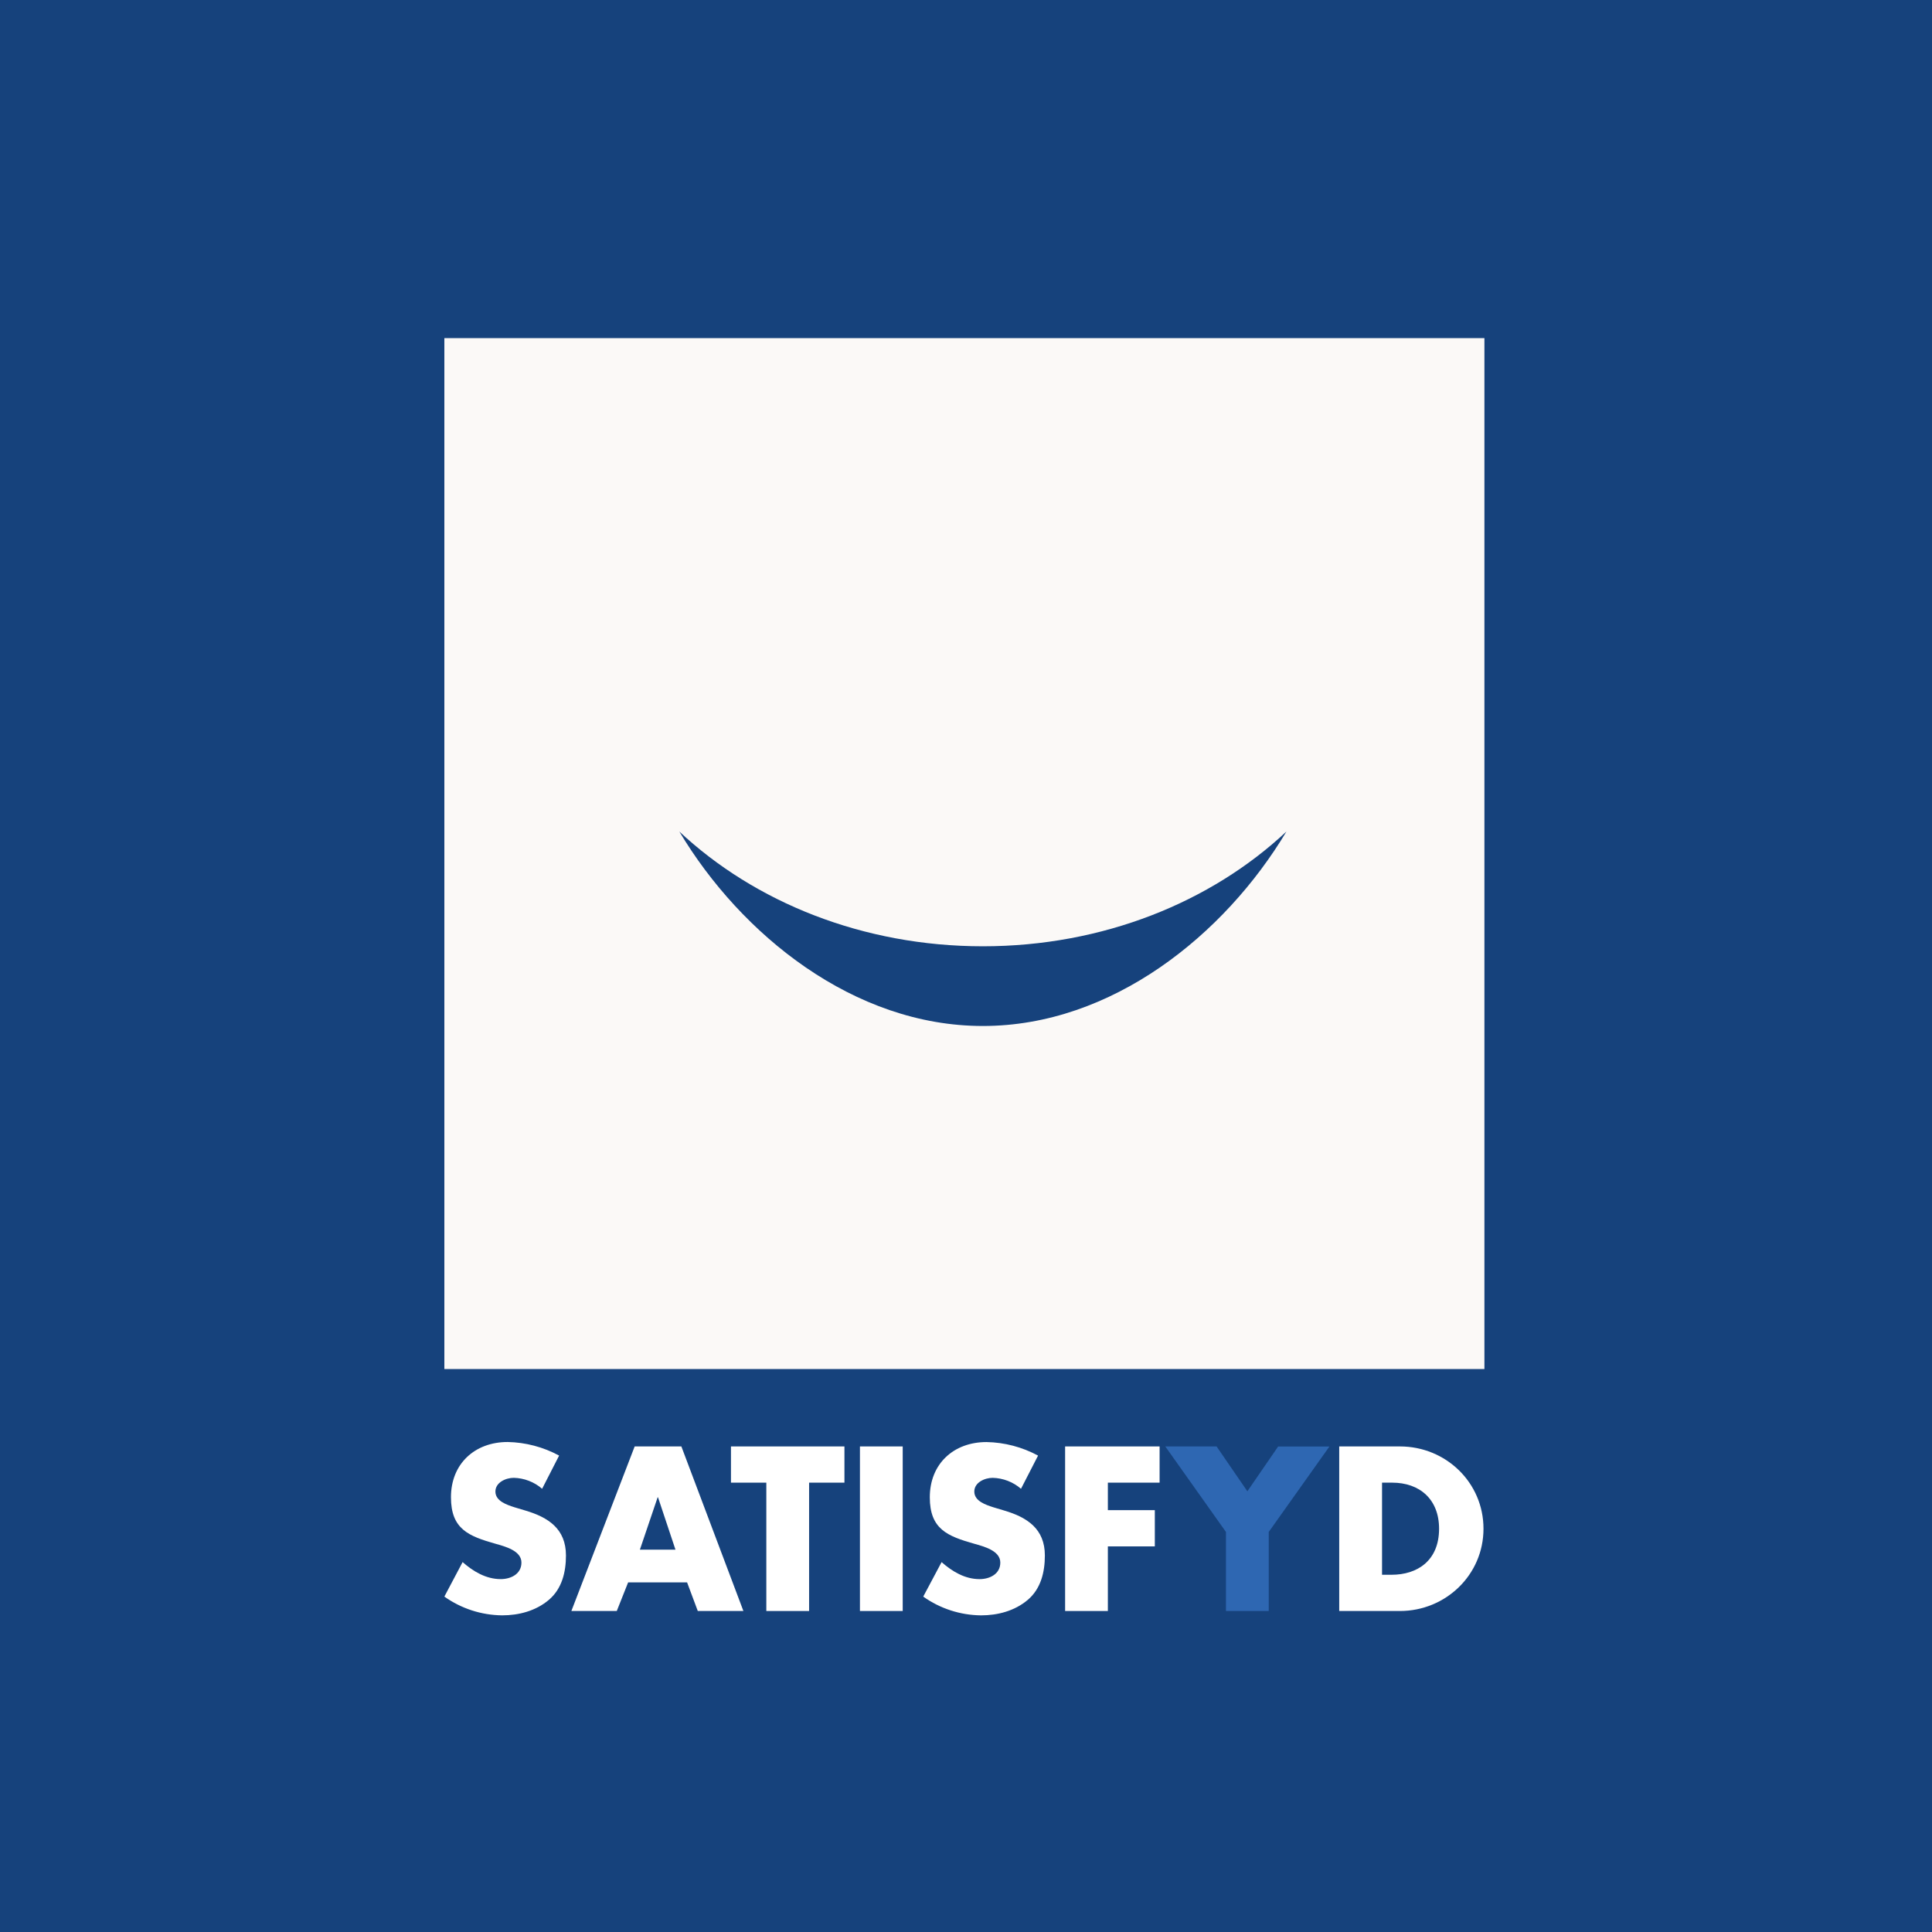
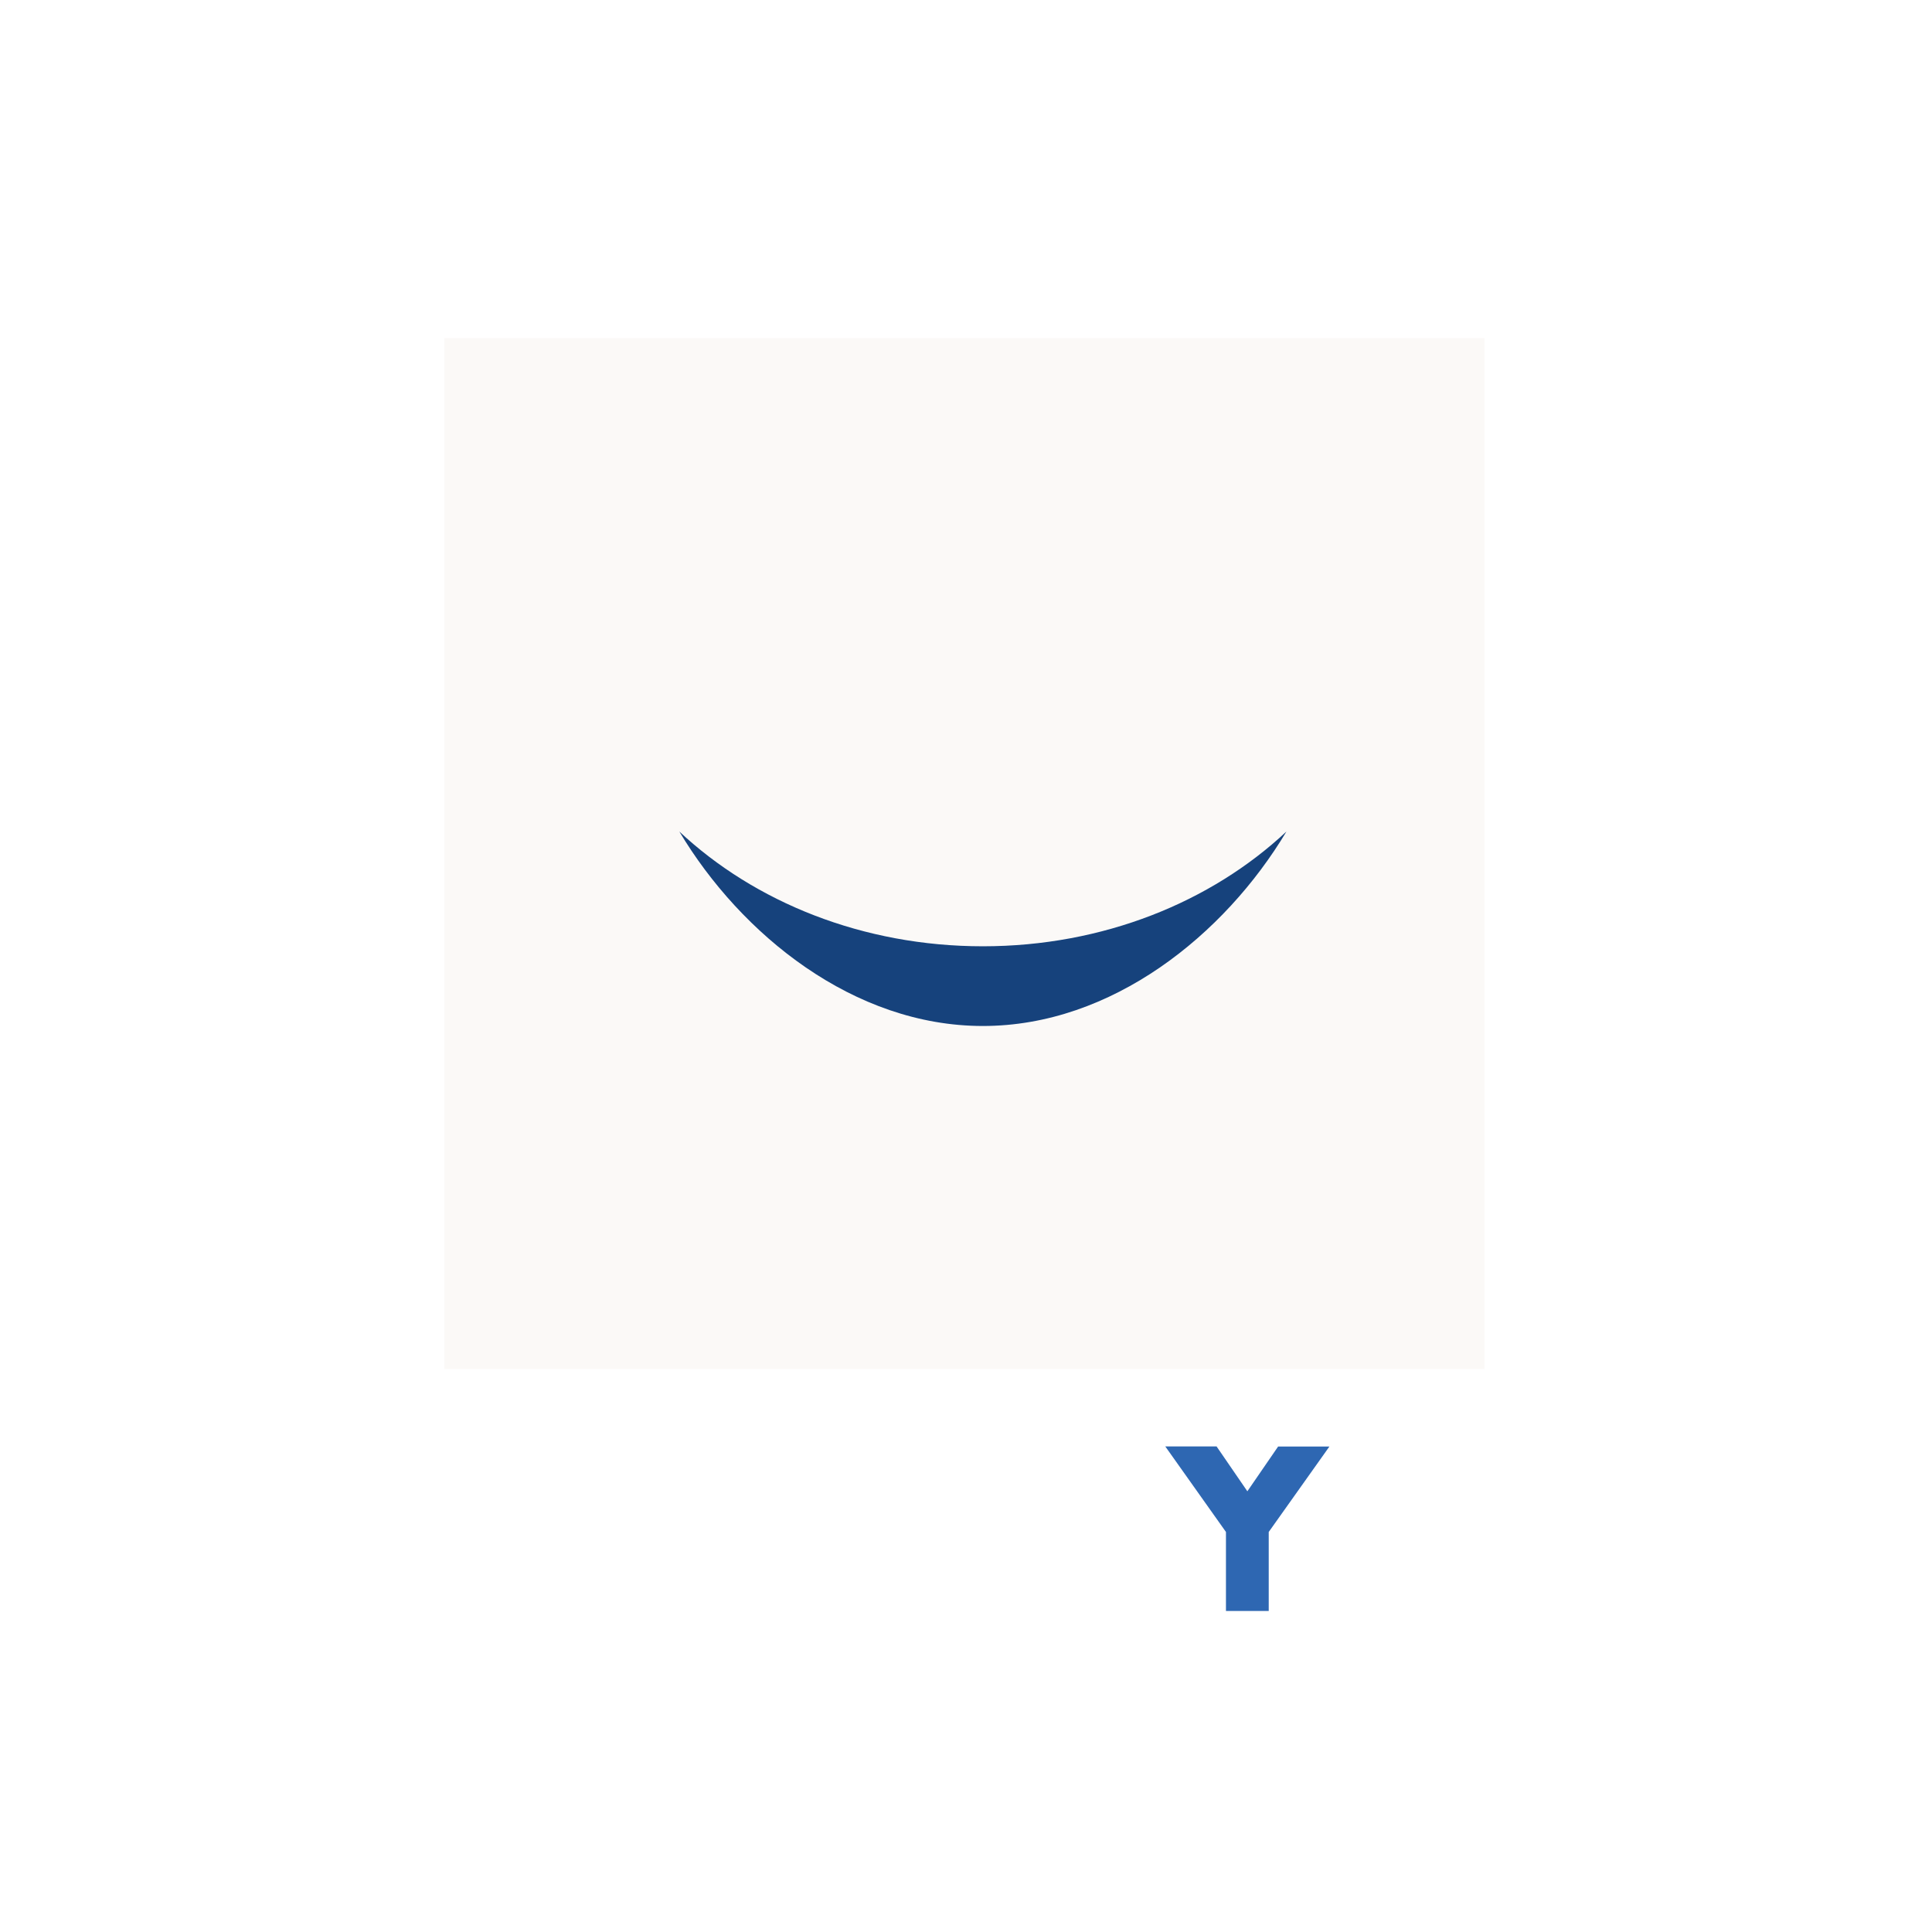
<svg xmlns="http://www.w3.org/2000/svg" width="600" height="600" viewBox="0 0 600 600" fill="none">
-   <rect width="600" height="600" fill="#16427C" />
  <g clip-path="url(#clip0_6702_9942)">
    <path d="M399.517 258.234C380.33 290.296 345.339 318.63 305.241 318.63C265.144 318.63 230.135 290.296 210.965 258.234C234.346 280.142 267.915 293.878 305.241 293.878C342.567 293.878 376.131 280.142 399.517 258.234Z" fill="white" />
    <path d="M461 105H138V425.167H461V105Z" fill="#FBF9F7" />
    <path d="M399.517 258.234C380.33 290.296 345.339 318.63 305.241 318.63C265.144 318.63 230.135 290.296 210.965 258.234C234.346 280.142 267.915 293.878 305.241 293.878C342.567 293.878 376.131 280.142 399.517 258.234Z" fill="#16427C" />
    <path d="M168.362 462.352C165.91 460.232 162.797 459.03 159.556 458.952C157.108 458.952 153.855 460.368 153.855 463.213C153.855 466.199 157.454 467.344 159.754 468.092L163.154 469.112C170.266 471.214 175.763 474.779 175.763 483.075C175.763 488.175 174.539 493.377 170.476 496.833C166.413 500.29 161.114 501.661 155.958 501.661C149.517 501.598 143.251 499.565 138 495.836L143.667 485.126C147.004 488.061 150.971 490.407 155.504 490.407C158.621 490.407 161.936 488.855 161.936 485.262C161.936 481.533 156.723 480.241 153.872 479.425C145.537 477.062 140.051 474.892 140.051 464.998C140.034 454.628 147.418 447.828 157.652 447.828C163.24 447.939 168.721 449.385 173.638 452.044L168.362 462.352Z" fill="white" />
    <path d="M195.069 491.431L191.544 500.311H177.445L197.103 449.203H211.604L230.871 500.311H216.704L213.383 491.431H195.069ZM204.351 465.002H204.237L198.724 481.265H209.774L204.351 465.002Z" fill="white" />
    <path d="M251.272 500.311H237.99V460.451H227.008V449.203H262.249V460.451H251.272V500.311Z" fill="white" />
    <path d="M280.345 500.311H267.062V449.203H280.345V500.311Z" fill="white" />
    <path d="M317.081 462.356C314.631 460.236 311.52 459.034 308.28 458.956C305.832 458.956 302.58 460.373 302.58 463.217C302.58 466.204 306.178 467.348 308.484 468.096L311.884 469.116C319.007 471.219 324.493 474.783 324.493 483.079C324.493 488.179 323.269 493.381 319.2 496.838C315.131 500.294 309.839 501.666 304.682 501.666C298.24 501.602 291.972 499.569 286.719 495.84L292.419 485.13C295.734 488.049 299.667 490.412 304.212 490.412C307.328 490.412 310.655 488.859 310.655 485.266C310.655 481.538 305.43 480.246 302.58 479.43C294.244 477.067 288.759 474.896 288.759 465.002C288.759 454.627 296.125 447.844 306.382 447.844C311.973 447.951 317.458 449.393 322.379 452.048L317.081 462.356Z" fill="white" />
    <path d="M344.058 460.451V468.991H358.639V480.245H344.058V500.311H330.781V449.203H360.123V460.451H344.058Z" fill="white" />
    <path d="M361.891 449.203H377.82L387.379 463.132L396.933 449.231H412.862L394.015 475.768V500.311H380.732V475.768L361.891 449.203Z" fill="#2E67B2" />
    <path d="M415.91 449.203H434.757C448.986 449.203 460.711 460.389 460.711 474.76C460.711 489.13 448.918 500.311 434.757 500.311H415.91V449.203ZM429.204 489.057H432.185C440.118 489.057 446.918 484.727 446.918 474.76C446.918 465.608 440.889 460.451 432.349 460.451H429.204V489.057Z" fill="white" />
  </g>
  <defs>
    <clipPath id="clip0_6702_9942">
      <rect width="323" height="396.667" fill="white" transform="translate(138 105)" />
    </clipPath>
  </defs>
</svg>